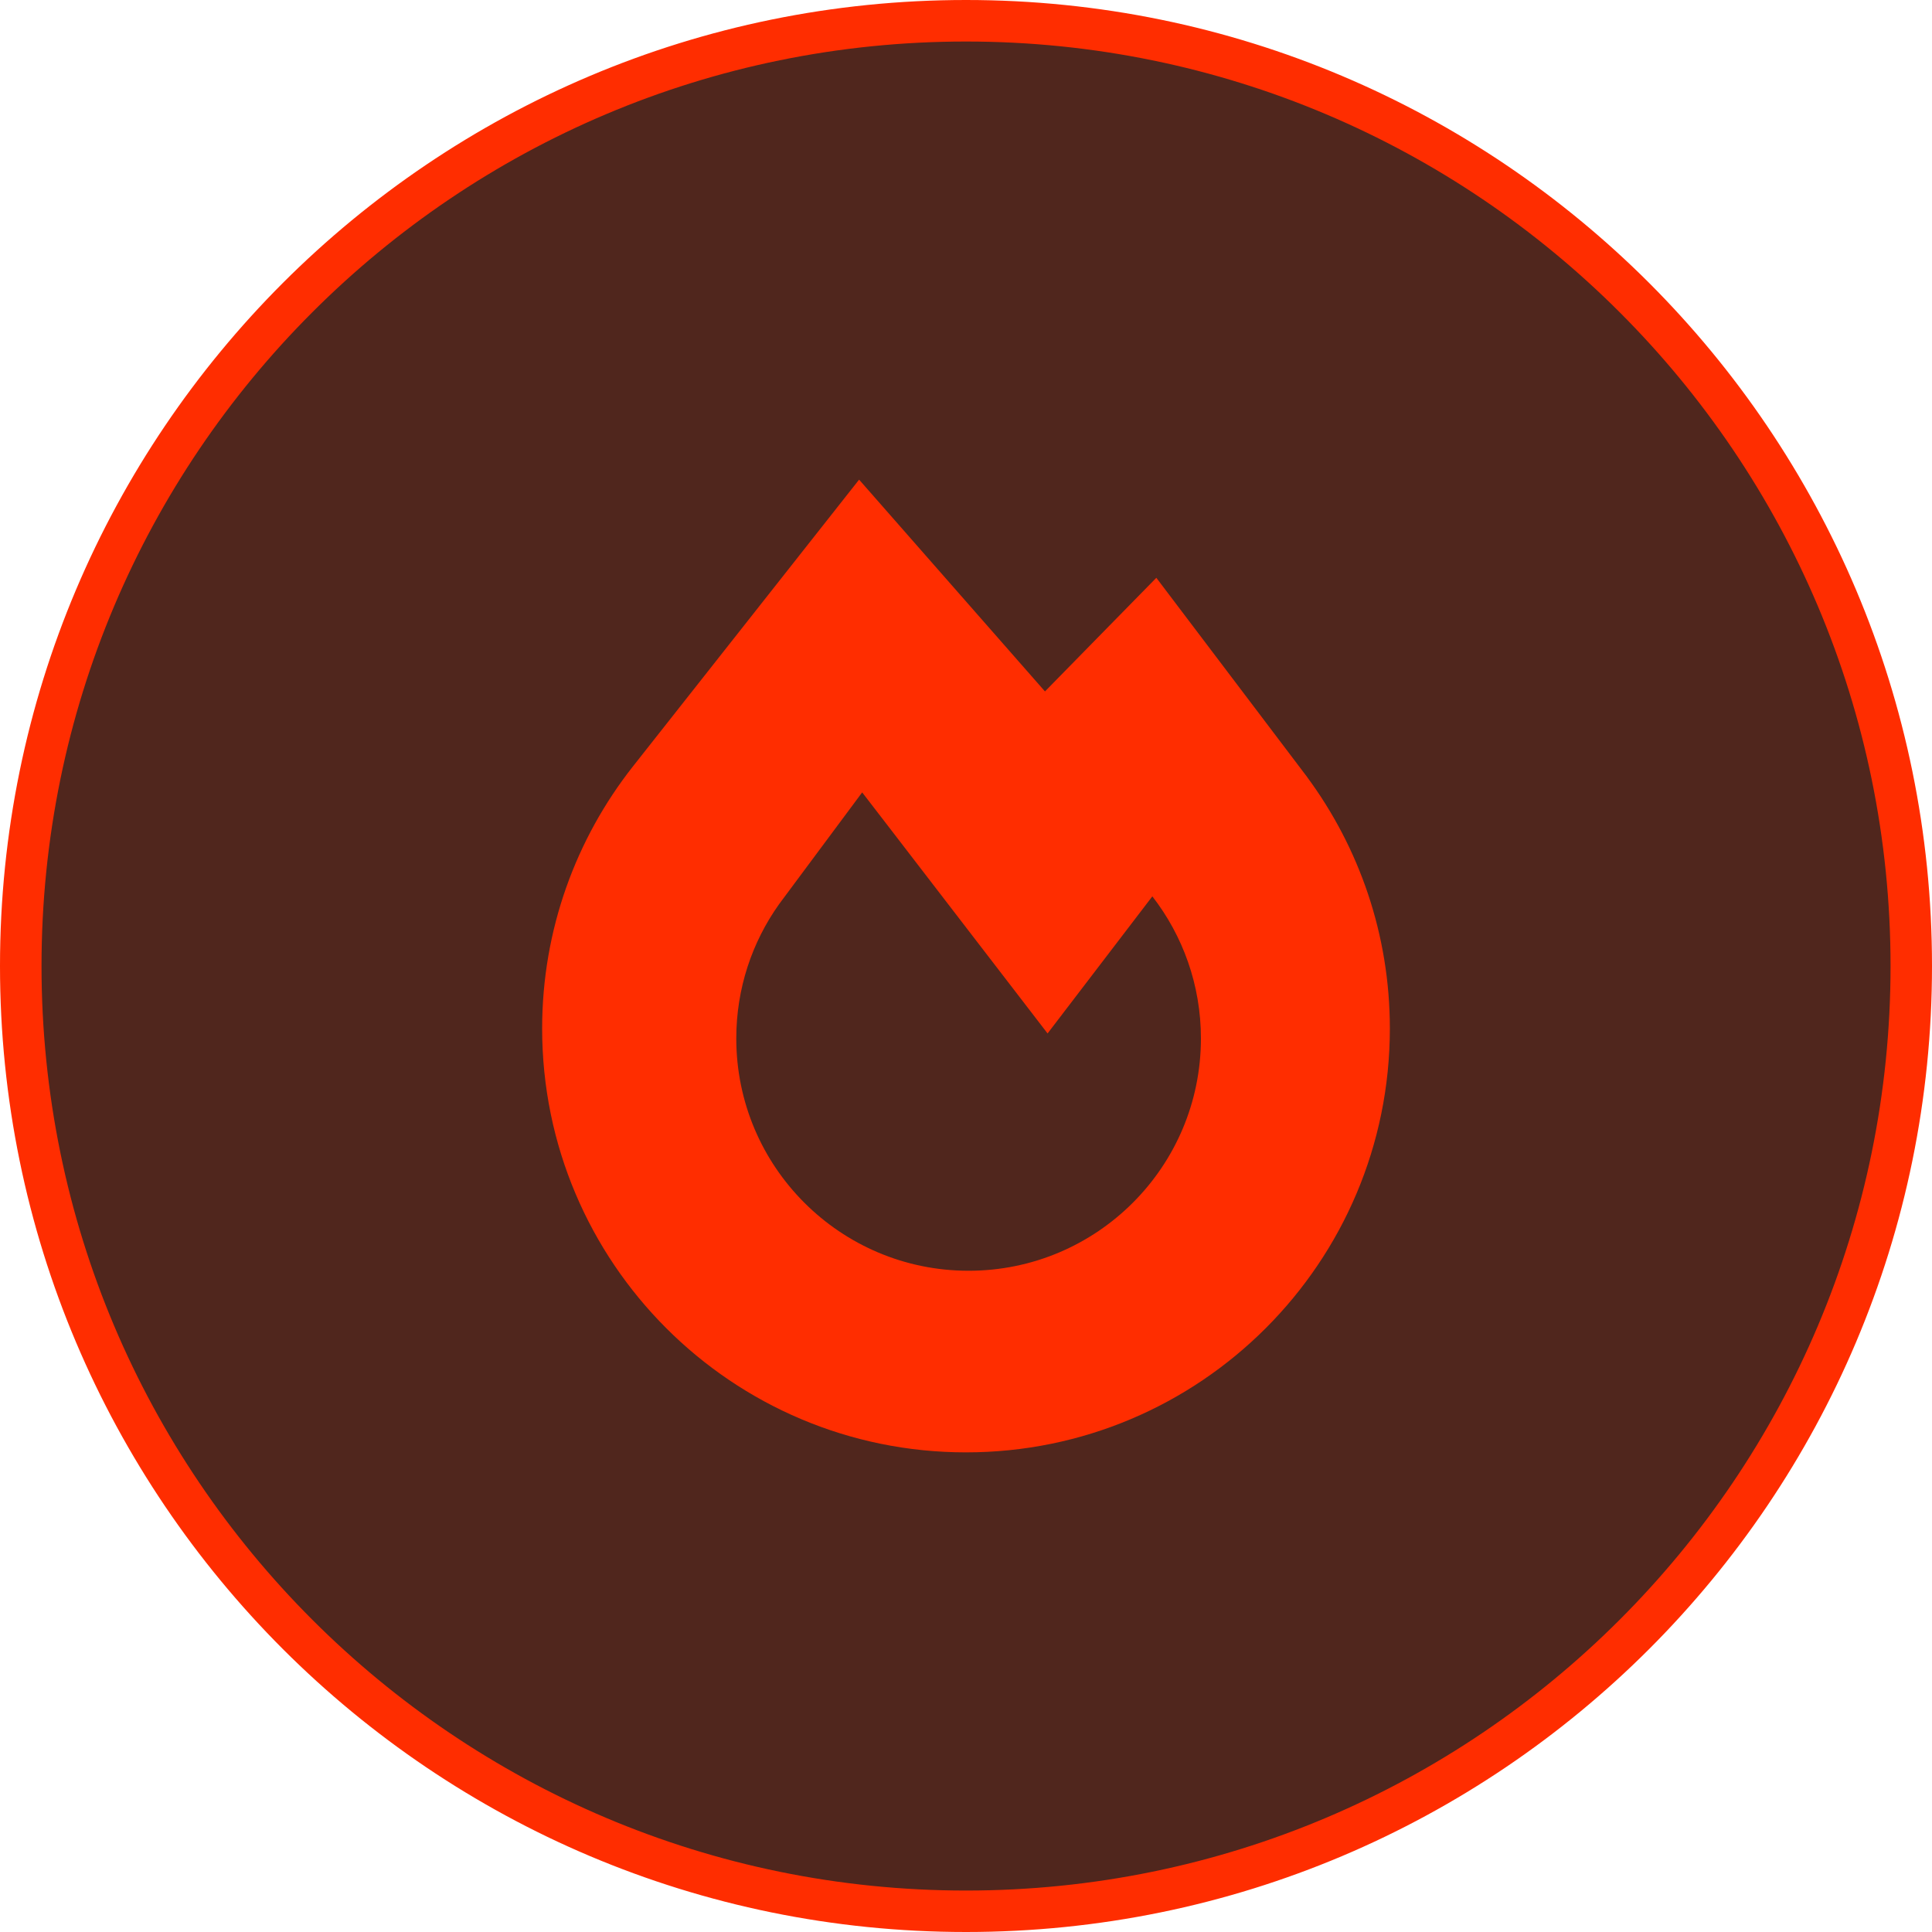
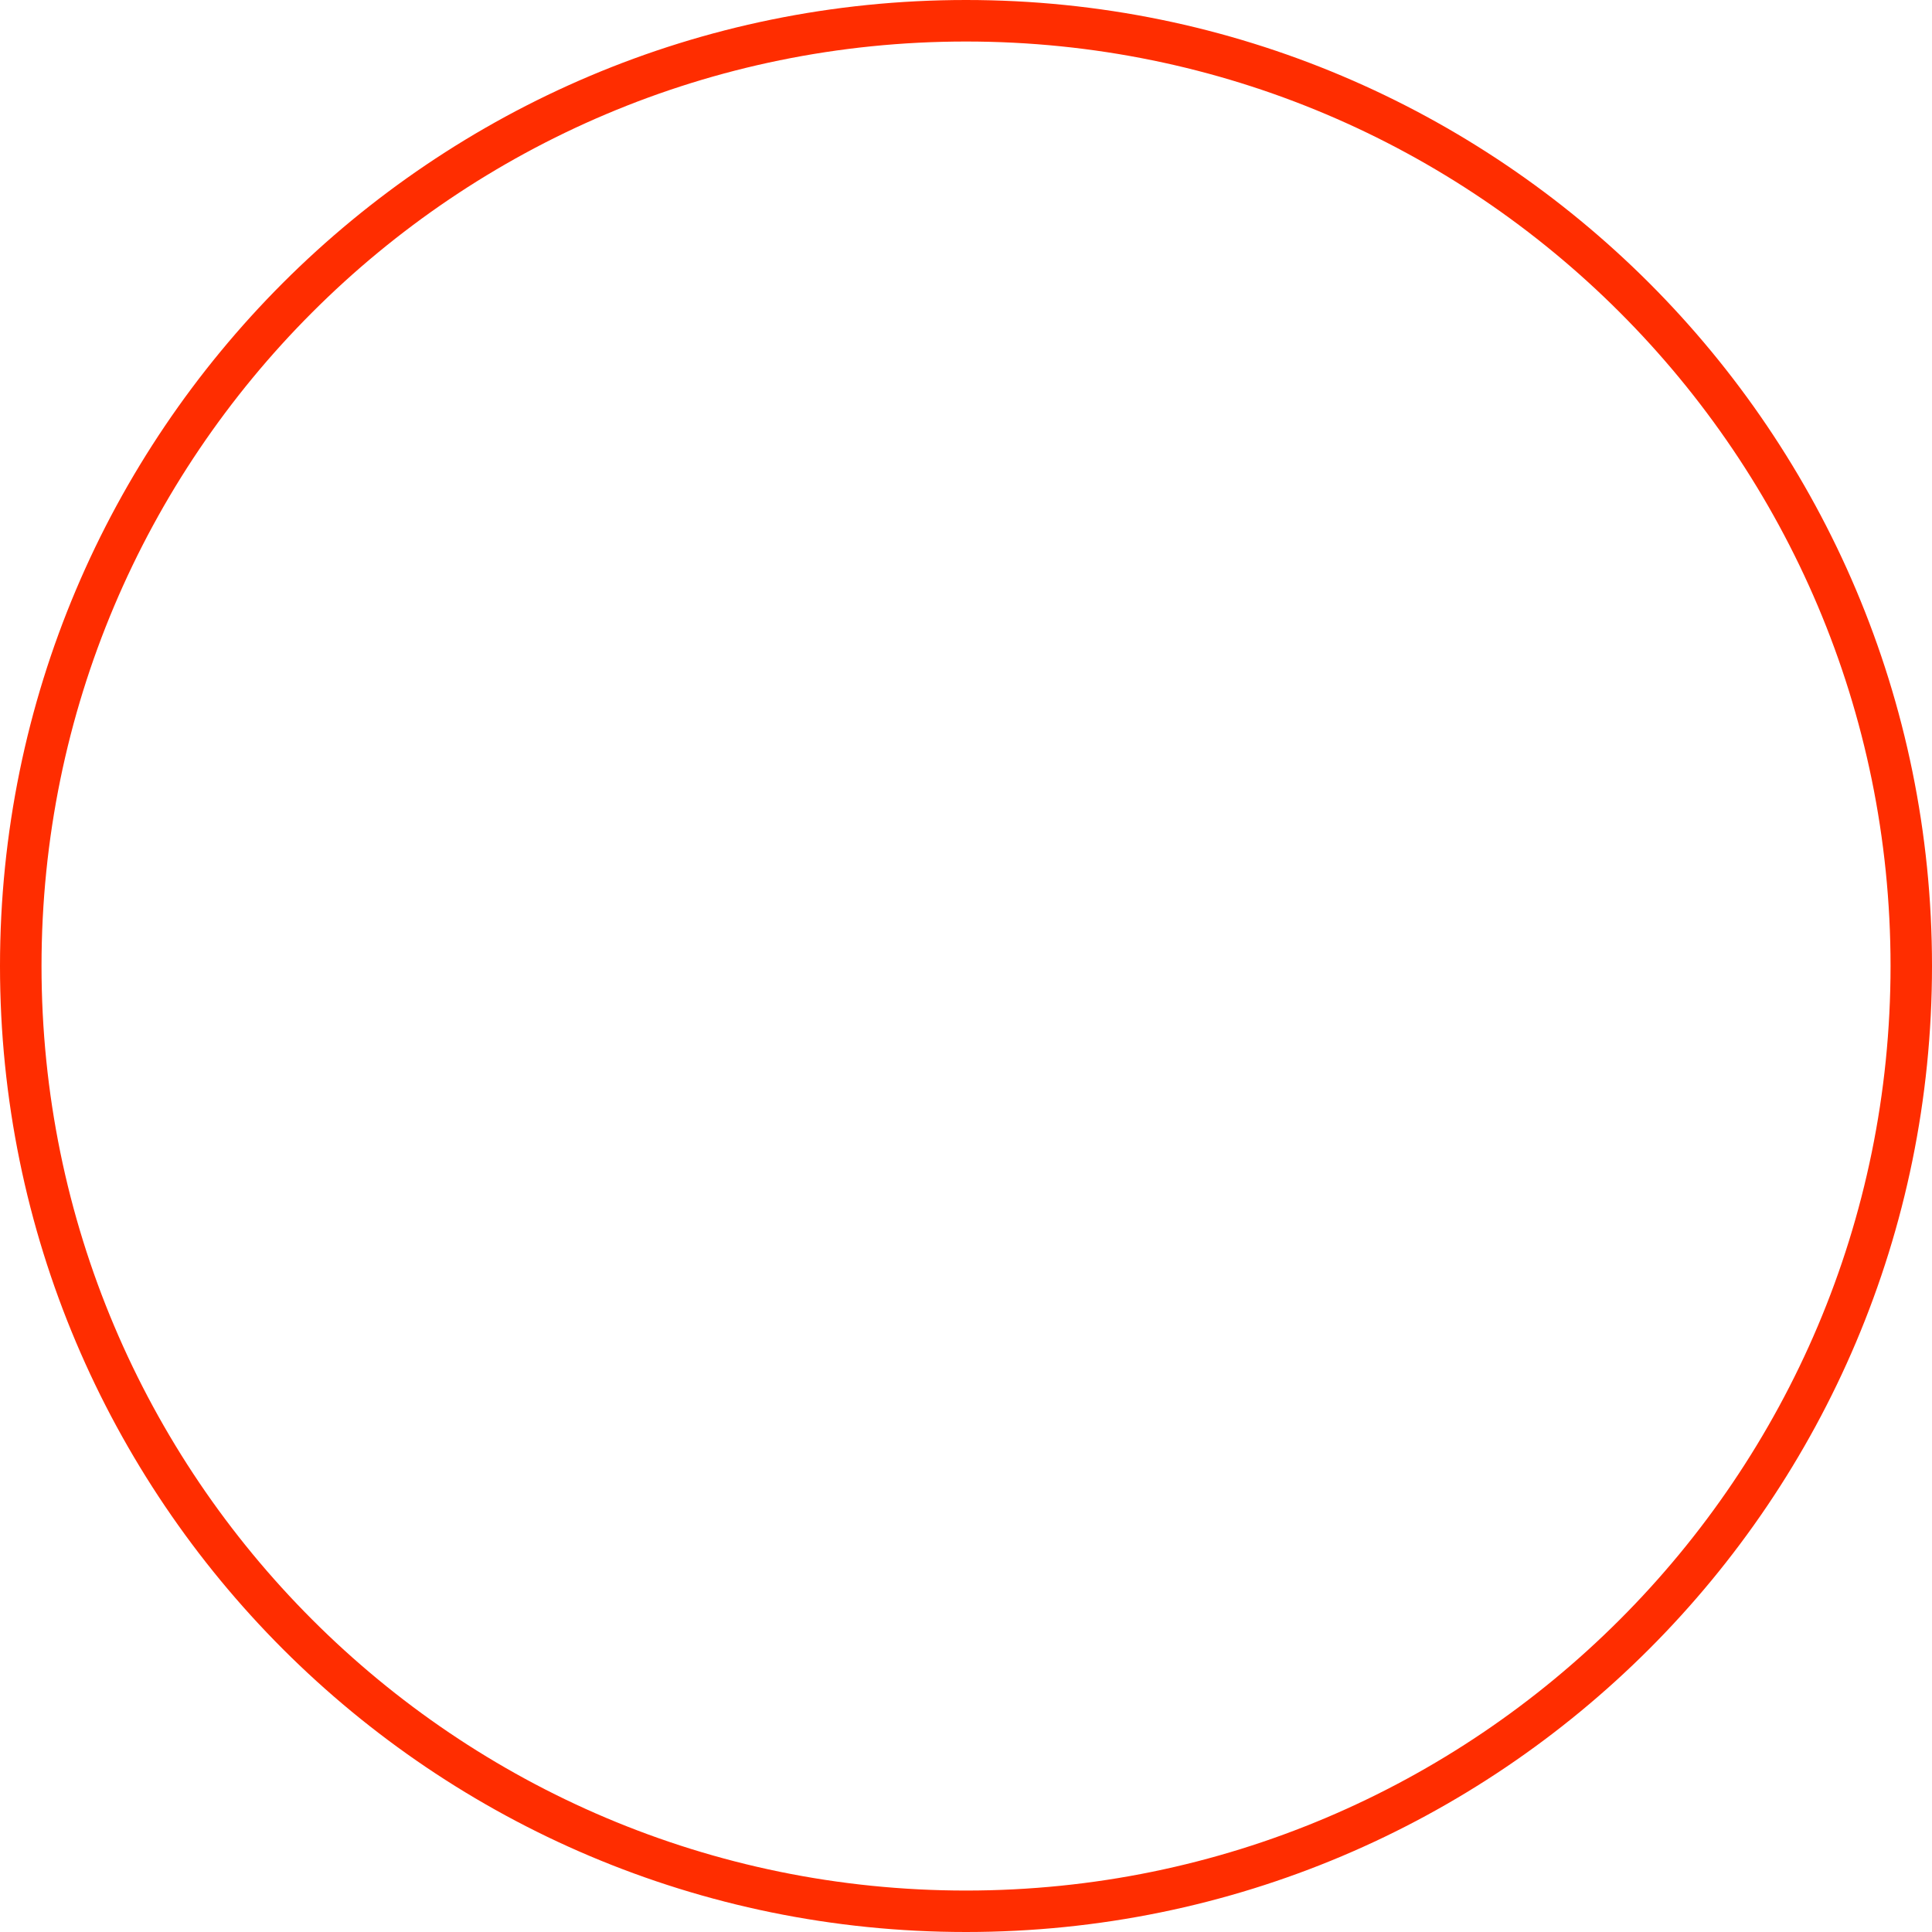
<svg xmlns="http://www.w3.org/2000/svg" xml:space="preserve" width="291px" height="291px" version="1.1" style="shape-rendering:geometricPrecision; text-rendering:geometricPrecision; image-rendering:optimizeQuality; fill-rule:evenodd; clip-rule:evenodd" viewBox="0 0 289.9 289.9">
  <defs>
    <style type="text/css">
   
    .fil0 {fill:#50261D}
    .fil2 {fill:#FF2D00}
    .fil1 {fill:#FF2D00;fill-rule:nonzero}
   
  </style>
  </defs>
  <g id="Capa_x0020_1">
    <g id="_1832675117776">
-       <path class="fil0" d="M144.95 286.79c78.34,0 141.84,-63.5 141.84,-141.84 0,-78.33 -63.5,-141.84 -141.84,-141.84 -78.33,0 -141.84,63.51 -141.84,141.84 0,78.34 63.51,141.84 141.84,141.84z" />
      <path class="fil1" d="M144.95 283.68c38.31,0 72.99,-15.53 98.09,-40.64 25.11,-25.1 40.64,-59.78 40.64,-98.09 0,-38.31 -15.53,-72.99 -40.64,-98.09 -25.1,-25.11 -59.78,-40.63 -98.09,-40.63 -38.31,0 -72.99,15.52 -98.09,40.63 -25.11,25.1 -40.63,59.78 -40.63,98.09 0,38.31 15.52,72.99 40.63,98.09 25.1,25.11 59.78,40.64 98.09,40.64zm102.5 -36.23c-26.23,26.23 -62.47,42.45 -102.5,42.45 -40.03,0 -76.27,-16.22 -102.5,-42.45 -26.22,-26.23 -42.45,-62.47 -42.45,-102.5 0,-40.03 16.23,-76.27 42.45,-102.5 26.23,-26.22 62.47,-42.45 102.5,-42.45 40.03,0 76.27,16.23 102.5,42.45 26.23,26.23 42.45,62.47 42.45,102.5 0,40.03 -16.22,76.27 -42.45,102.5z" />
-       <path class="fil2" d="M144.95 217.93c35.12,0 63.6,-28.47 63.6,-63.6 0,-14.13 -4.62,-27.19 -12.42,-37.74l0.01 0 -0.22 -0.29 -0.23 -0.3 -22.18 -29.3 -7.47 7.62 -9.24 9.43 -27.89 -31.78 -33.96 43.06 0 0c-8.51,10.82 -13.6,24.47 -13.6,39.3 0,35.13 28.48,63.6 63.6,63.6z" />
-       <path class="fil0" d="M157.19 155.07l-24.43 -31.77 -3.39 -4.4 -11.53 15.51 -0.95 1.28c-4.04,5.68 -6.41,12.63 -6.41,20.13 0,19.25 15.61,34.86 34.86,34.86 19.25,0 34.86,-15.61 34.86,-34.86 0,-8.03 -2.72,-15.43 -7.29,-21.32l-15.72 20.57z" />
    </g>
  </g>
</svg>